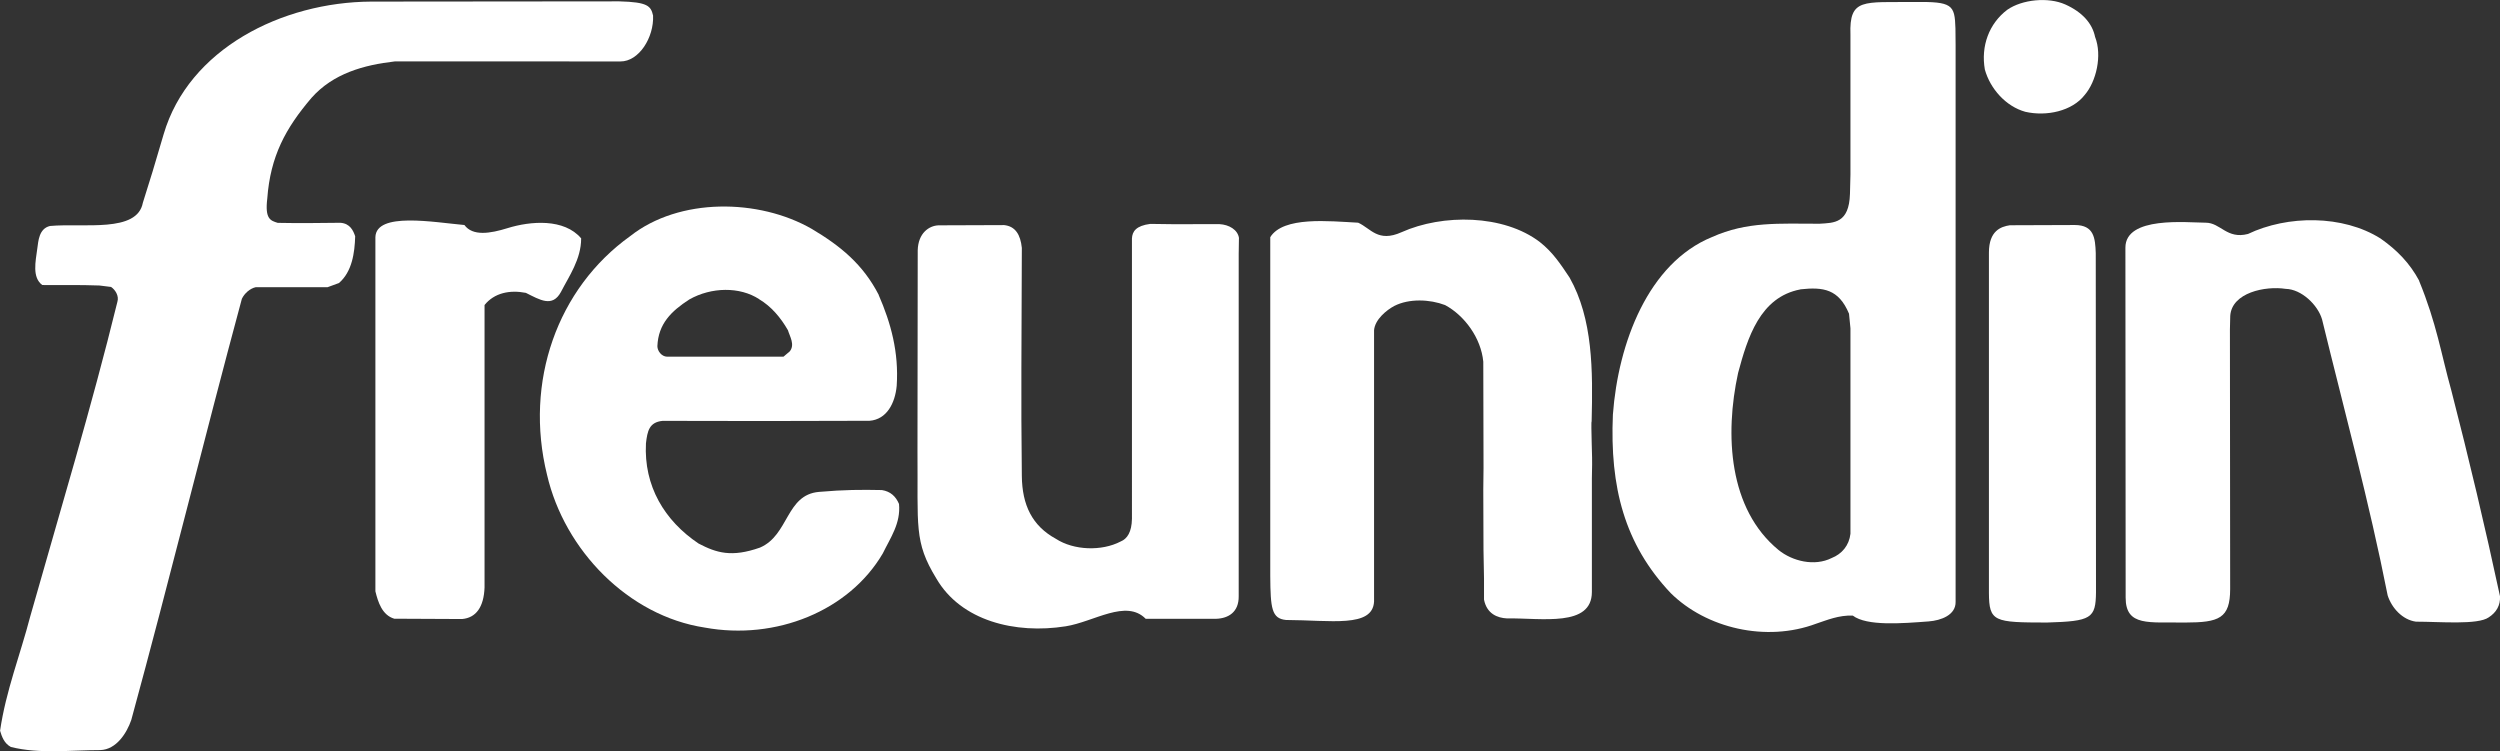
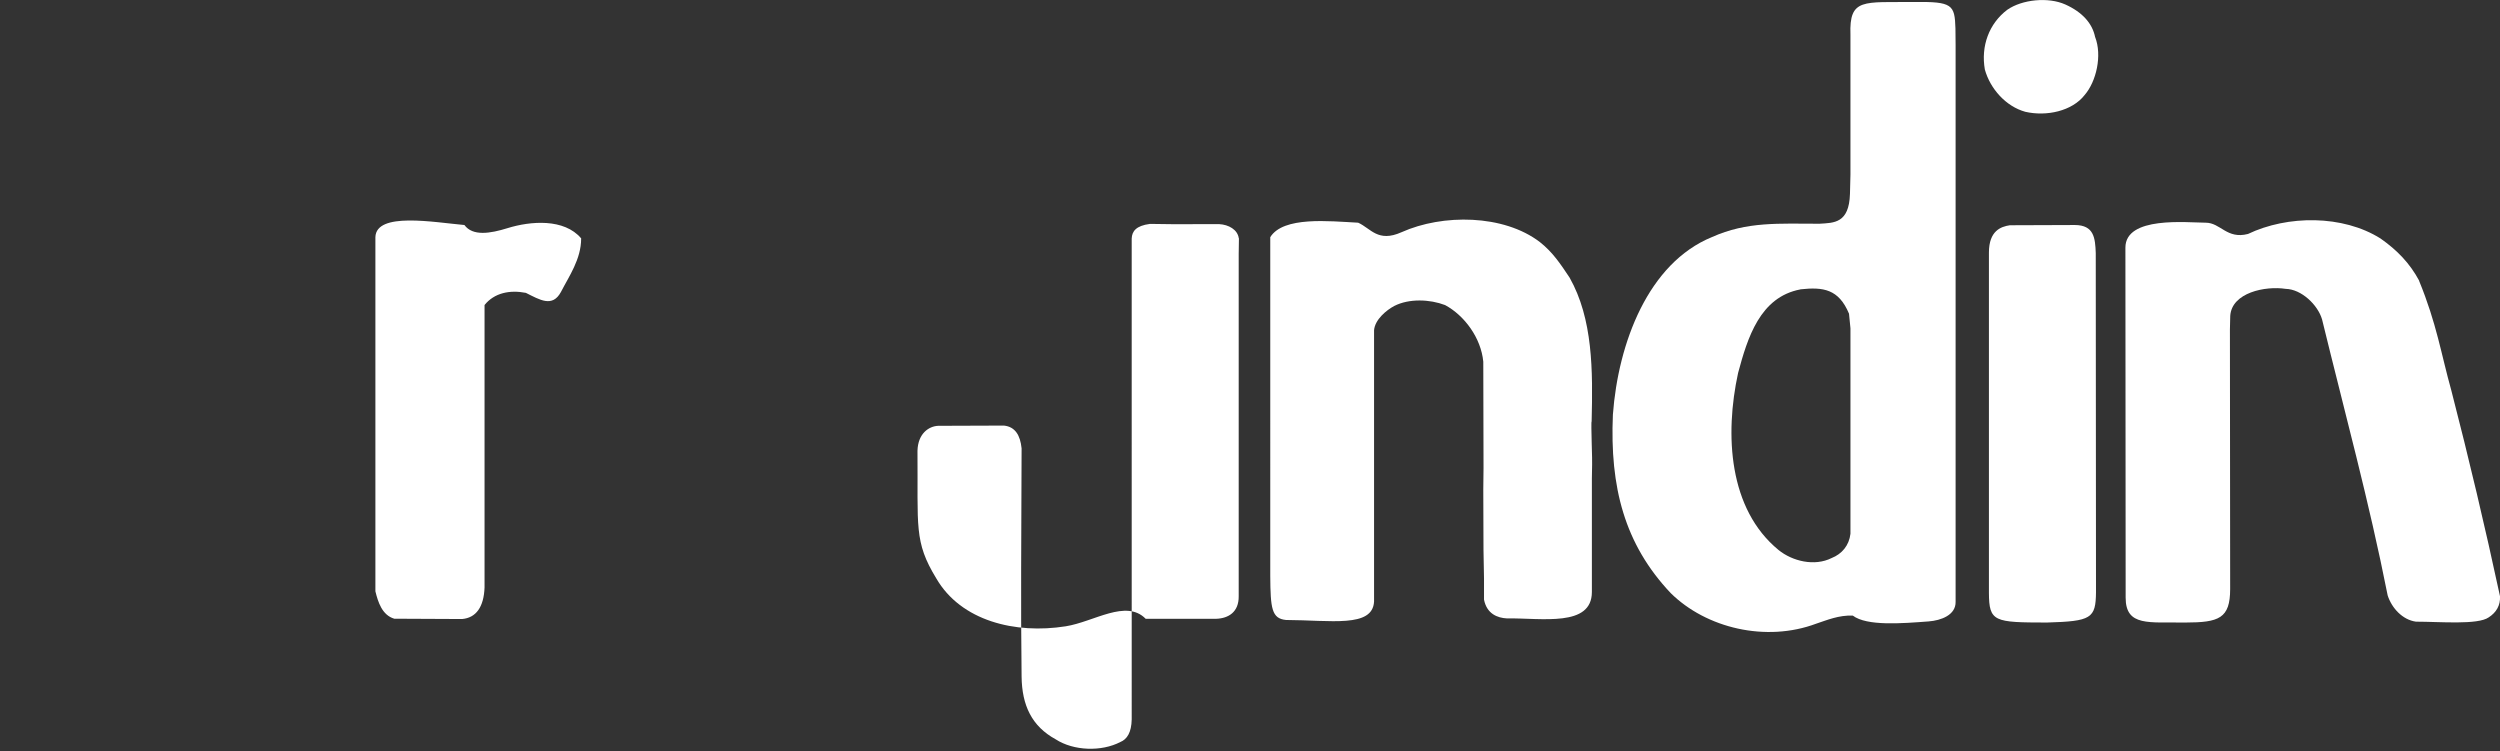
<svg xmlns="http://www.w3.org/2000/svg" id="Layer_1" data-name="Layer 1" viewBox="0 0 312.87 94">
  <rect x="0" y="0" width="312.87" height="94" fill="#333333" stroke="none" />
  <defs>
    <style>
      .cls-1 {
        fill: #fff;
        stroke-width: 0px;
      }
    </style>
  </defs>
  <g id="g26">
    <g id="g32">
      <path id="path34" class="cls-1" d="M262.2,4.63c.9,2.31.15,5.57-1.31,7.26-1.57,2.02-4.78,2.71-7.43,2.1-2.42-.67-4.39-2.87-5.06-5.29-.51-2.92.51-5.74,2.81-7.48,1.86-1.29,5.12-1.62,7.26-.66,2.14.96,3.39,2.38,3.73,4.08" />
    </g>
    <g id="g36">
-       <path id="path38" class="cls-1" d="M77.5.17c3.59.09,3.95.59,4.23,1.77.13,2.74-1.77,5.77-4.09,5.75h-.84s-27.35-.01-27.35-.01c-3.94.45-7.76,1.52-10.46,4.56-3.26,3.82-5.15,7.31-5.54,12.6-.31,2.56.39,2.77,1.31,3.05,3.38.07,5.06,0,7.83-.01,1.24.08,1.63,1.01,1.86,1.69-.06,2.08-.39,4.44-2.03,5.85l-1.42.52h-8.99c-.73.16-1.41.77-1.74,1.45-4.72,17.49-9.06,35.21-13.84,52.71-.56,1.63-1.86,3.71-3.88,3.77-3.66,0-7.65.51-11.19-.39-.84-.45-1.13-1.29-1.35-2.03.73-5.01,2.53-9.51,3.77-14.29,3.71-13.11,7.65-26.1,10.91-39.38.24-.75-.28-1.53-.79-1.87l-1.45-.18c-2.8-.1-4.06-.03-7.16-.06-1.29-.96-.84-2.93-.62-4.58.13-.87.18-2.48,1.59-2.81,4.23-.38,10.91.89,11.62-2.91.98-3.09,1.41-4.5,2.6-8.57C23.61,6.13,35.27.26,46.46.2l31.04-.03" />
-     </g>
+       </g>
    <g id="g40">
      <path id="path42" class="cls-1" d="M196.43,34.74c2.92,5.17,2.92,11.59,2.76,18-.11,0,.11,5.33.06,5.39l-.03,1.73v14.22c0,4.44-6.26,3.25-10.66,3.31-1.13-.06-2.49-.55-2.84-2.35v-2.67c-.07-4.39-.07-1.29-.09-11.1l.03-2.71-.03-13.29c-.28-2.98-2.36-5.79-4.78-7.09-1.91-.73-4.5-.84-6.36.11-.96.51-2.42,1.69-2.53,3.04v33.95c-.17,3.32-5.44,2.33-11.02,2.31-1.8-.18-1.94-1.45-1.97-5.49V29.68c1.64-2.63,7.34-2,11-1.81,1.58.7,2.46,2.52,5.43,1.19,5.13-2.3,12.77-2.25,17.32,1.24,1.63,1.29,2.59,2.76,3.71,4.44" />
    </g>
    <g id="g44">
      <path id="path46" class="cls-1" d="M302.74,35.13c2.22,5.41,2.76,9.17,4.05,13.78,2.19,8.49,4.22,17.04,6.08,25.71.06,1.13-.45,2.02-1.41,2.64-1.36.97-6.13.54-9.11.54-1.69-.23-3.04-1.72-3.54-3.29-2.31-11.7-5.4-23.01-8.21-34.54-.53-1.81-2.57-3.78-4.56-3.82-2.53-.39-6.74.46-6.93,3.38l-.04,1.69.03,32.49c0,3.7-1.41,4.19-5.61,4.2-4.51-.08-7.47.55-7.47-3.12v-.89l-.03-42.91c0-3.97,7.69-3.13,10.05-3.12,1.86,0,2.64,2.1,5.29,1.41,4.95-2.36,11.86-2.41,16.59.57,2.08,1.46,3.66,3.09,4.84,5.29" />
    </g>
    <g id="g48">
      <path id="path50" class="cls-1" d="M72.73,29.85c0,2.59-1.52,4.72-2.53,6.69-1.07,1.97-2.62.99-4.39.11-2.02-.39-3.94,0-5.17,1.52v35.35c-.09,2.46-1.07,3.8-2.81,3.95l-8.49-.04c-1.52-.45-2.03-2.08-2.36-3.43V29.68c.09-3.19,7.33-1.86,11.14-1.52,1.04,1.42,3.22,1.07,5.4.39,2.87-.89,7.09-1.24,9.22,1.29" />
    </g>
    <g id="g52">
-       <path id="path54" class="cls-1" d="M155.05,29.82l-.03,2v42.79c.03,2.01-1.31,2.78-2.81,2.83h-8.83c-2.46-2.5-6.47.38-10.01.94-6.29,1-13.11-.66-16.2-6-2.81-4.61-2.27-6.44-2.35-15.97l.03-25.09c.06-2.15,1.41-3.07,2.59-3.12l8.23-.03c1.41.15,2.04,1.21,2.21,2.85-.03,12.14-.12,18.61,0,28.56.04,3.61,1.28,6.22,4.26,7.85,2.25,1.46,5.74,1.57,8.1.34.84-.34,1.39-1.2,1.42-2.84V29.85c.04-.9.53-1.6,2.29-1.83,4.5.08,5.13.01,8.66.03,1.18.06,2.31.69,2.45,1.77" />
+       <path id="path54" class="cls-1" d="M155.05,29.82l-.03,2v42.79c.03,2.01-1.31,2.78-2.81,2.83h-8.83c-2.46-2.5-6.47.38-10.01.94-6.29,1-13.11-.66-16.2-6-2.81-4.61-2.27-6.44-2.35-15.97c.06-2.15,1.41-3.07,2.59-3.12l8.23-.03c1.41.15,2.04,1.21,2.21,2.85-.03,12.14-.12,18.61,0,28.56.04,3.61,1.28,6.22,4.26,7.85,2.25,1.46,5.74,1.57,8.1.34.84-.34,1.39-1.2,1.42-2.84V29.85c.04-.9.53-1.6,2.29-1.83,4.5.08,5.13.01,8.66.03,1.18.06,2.31.69,2.45,1.77" />
    </g>
    <g id="g56">
      <path id="path58" class="cls-1" d="M259.66,28.16c2.41.01,2.55,1.63,2.62,3.52l.03,42.43c-.03,3.29-.59,3.64-6.14,3.8-6.61-.01-7.24-.08-7.26-3.71V31.59c.01-2.71,1.49-3.23,2.62-3.4l8.14-.03" />
    </g>
    <g id="g60">
      <path id="path62" class="cls-1" d="M244.72,3.56l.02,2.07v69.69c.03,1.65-1.81,2.33-3.38,2.45-3.35.25-7.71.61-9.49-.73-1.73-.07-3.22.56-4.57,1.01-6.3,2.36-13.78.56-18.22-3.83-5.79-6.13-7.62-13.27-7.23-22.33.66-8.96,4.42-18.96,12.4-22.22,4.39-1.97,8.39-1.67,13.46-1.67,1.8-.11,3.7-.04,3.81-3.74l.06-2.42V4.34c-.17-4.64,1.66-4.02,7.97-4.09,4.79-.06,5.08.33,5.17,3.31ZM225.31,36.22c-5.06.96-6.61,6.06-7.79,10.45-1.69,7.76-1.18,17.04,5.06,22.16,1.74,1.41,4.5,2.08,6.64,1.01,1.29-.51,2.19-1.57,2.36-3.04v-25.71l-.18-1.83c-1.29-3.09-3.22-3.36-6.09-3.05" />
    </g>
    <g id="g64">
-       <path id="path66" class="cls-1" d="M109.97,36.93c1.52,3.49,2.53,7.14,2.25,11.36-.2,2.17-1.25,4.21-3.4,4.37-12.12.04-14.3.04-25.9.01-1.69.17-1.9,1.29-2.08,2.81-.28,5.34,2.31,9.67,6.58,12.54,2.25,1.18,4.15,1.76,7.69.51,3.63-1.56,3.23-6.61,7.38-6.97,3.21-.28,5.34-.28,7.88-.23,1.07.17,1.74.79,2.14,1.74.23,2.42-1.07,4.22-2.03,6.19-4.22,7.2-13.39,10.91-22.28,9.28-9.56-1.46-17.55-9.67-19.74-19.12-2.87-11.64,1.29-23.34,10.41-29.87,6.13-4.84,16.09-4.72,22.73-.9,3.6,2.14,6.41,4.44,8.38,8.27ZM95.01,37.44c-2.42-1.58-5.98-1.53-8.75.04-2.25,1.46-3.88,3.04-3.99,5.85.01.59.51,1.29,1.22,1.31h14.56l.79-.67c.67-.84,0-1.86-.23-2.64-.9-1.57-2.08-2.98-3.6-3.88" />
-     </g>
+       </g>
  </g>
</svg>